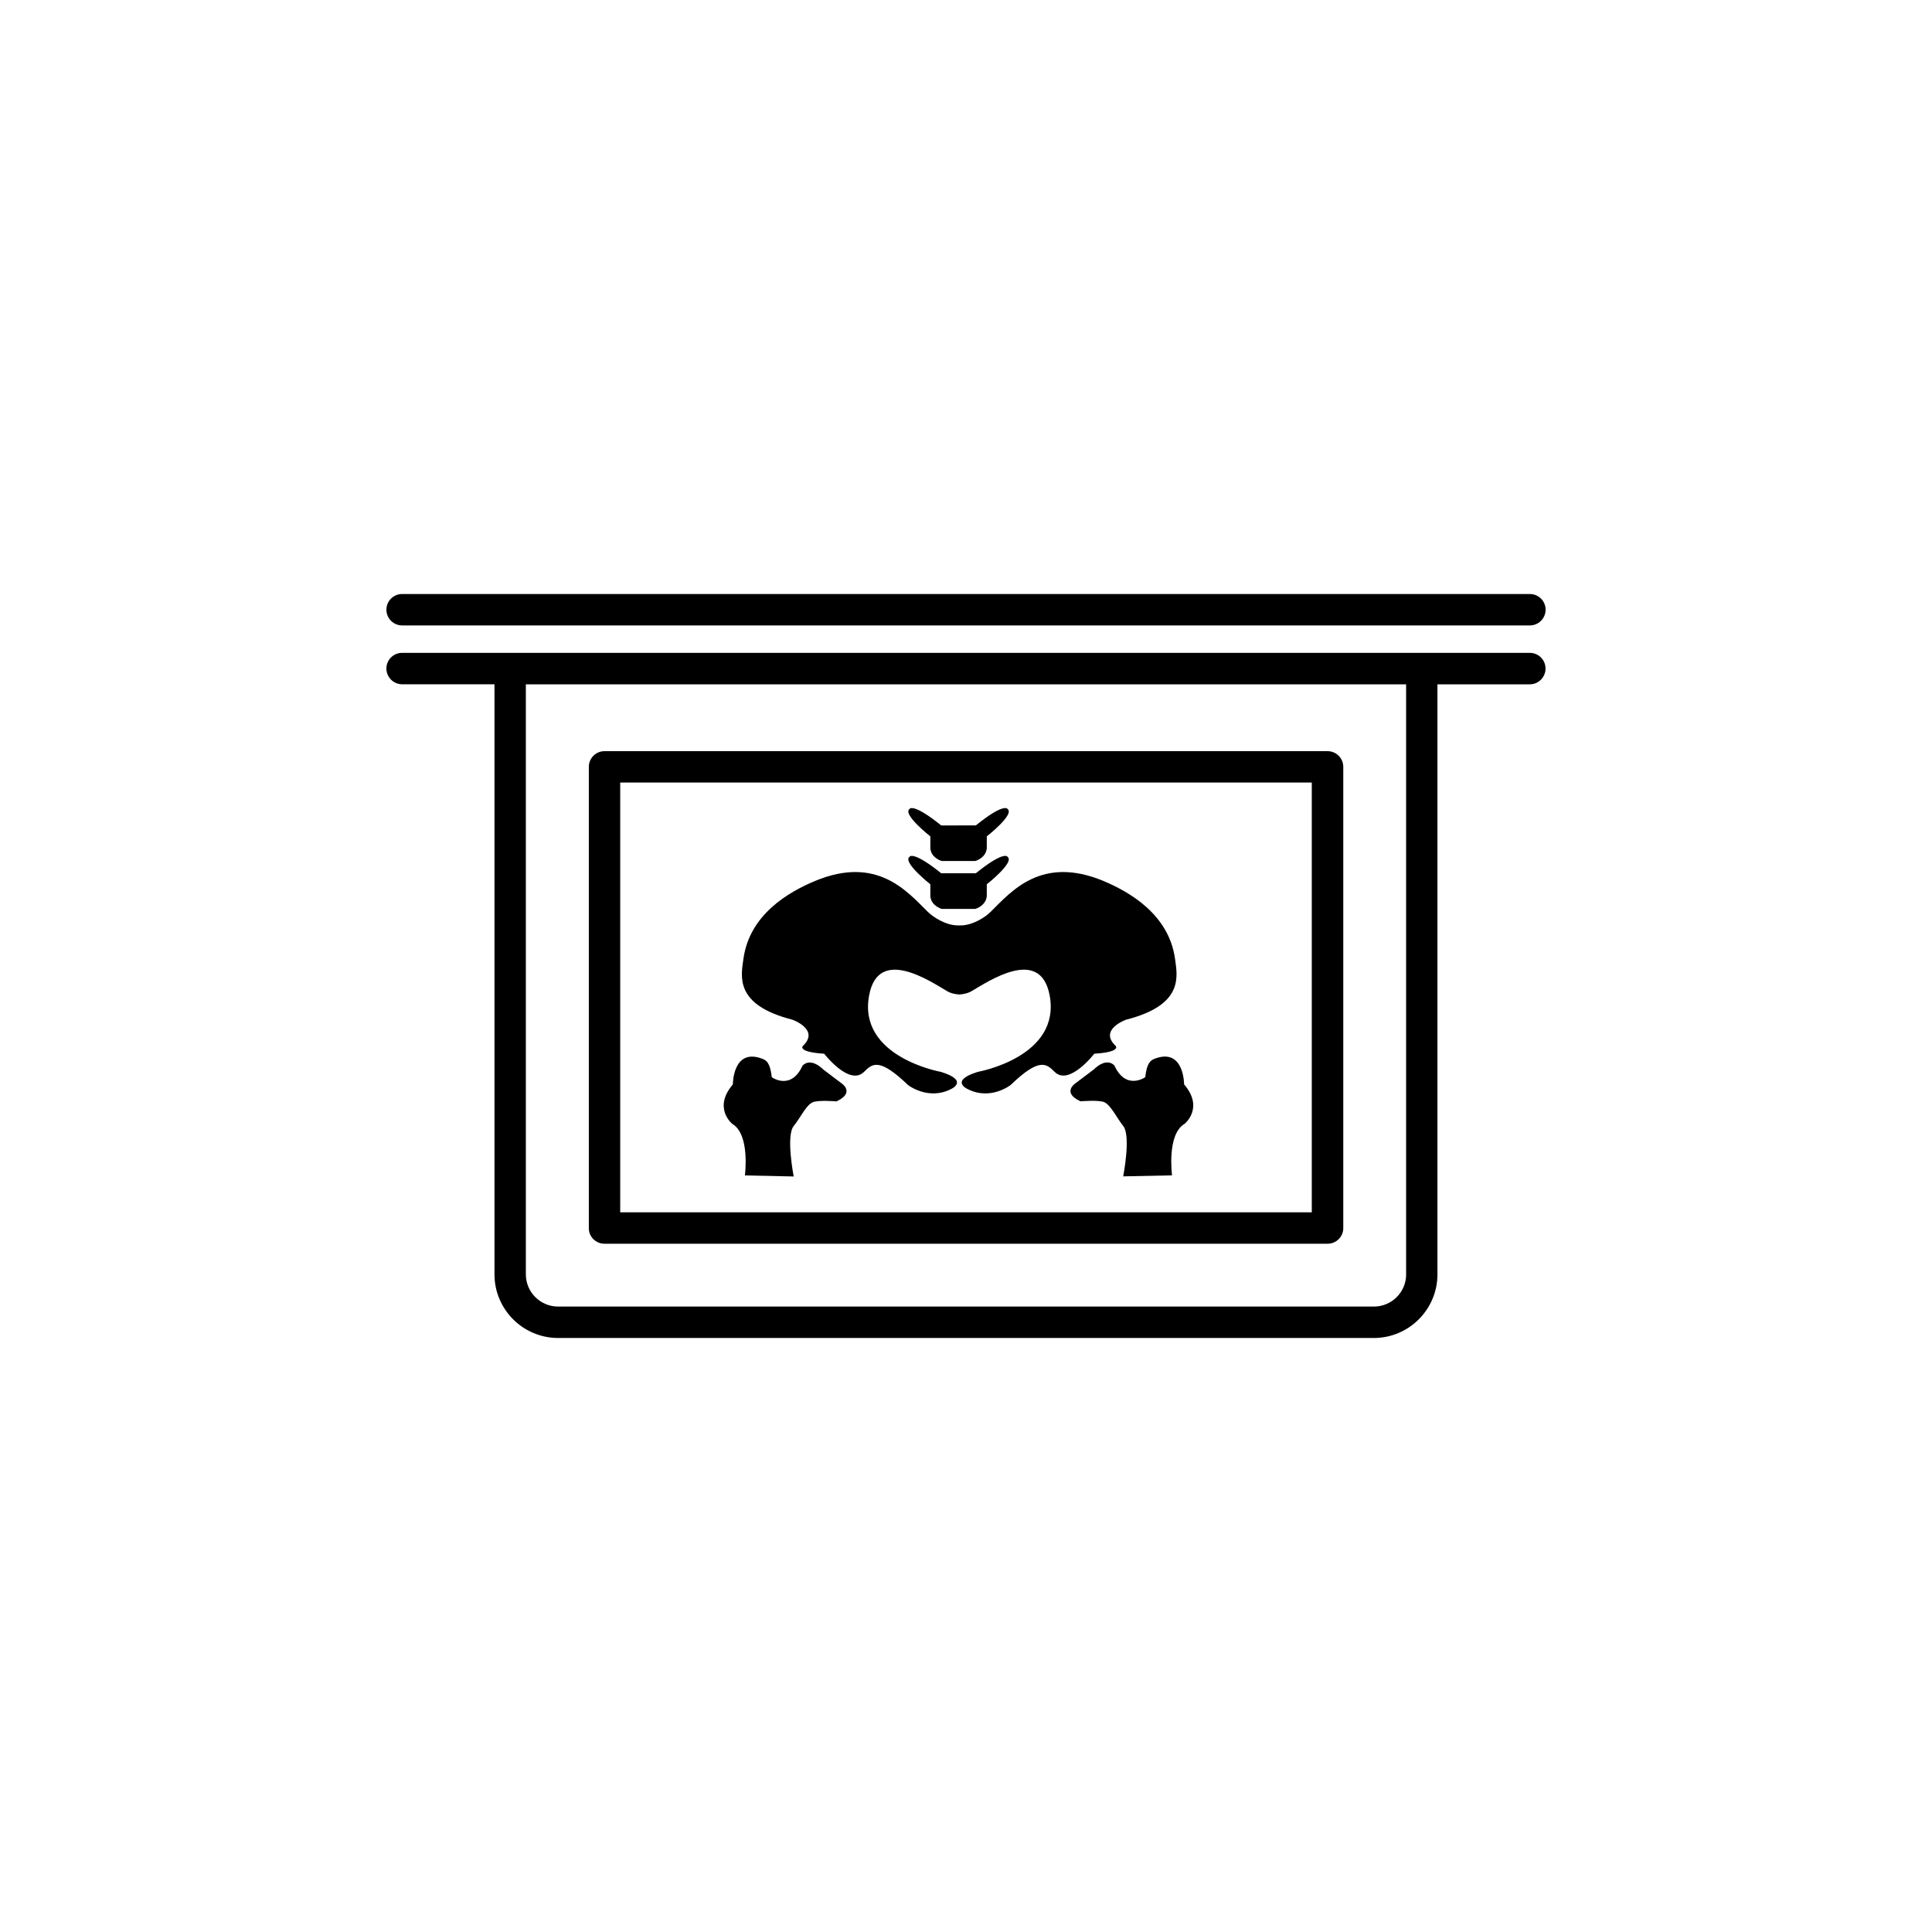
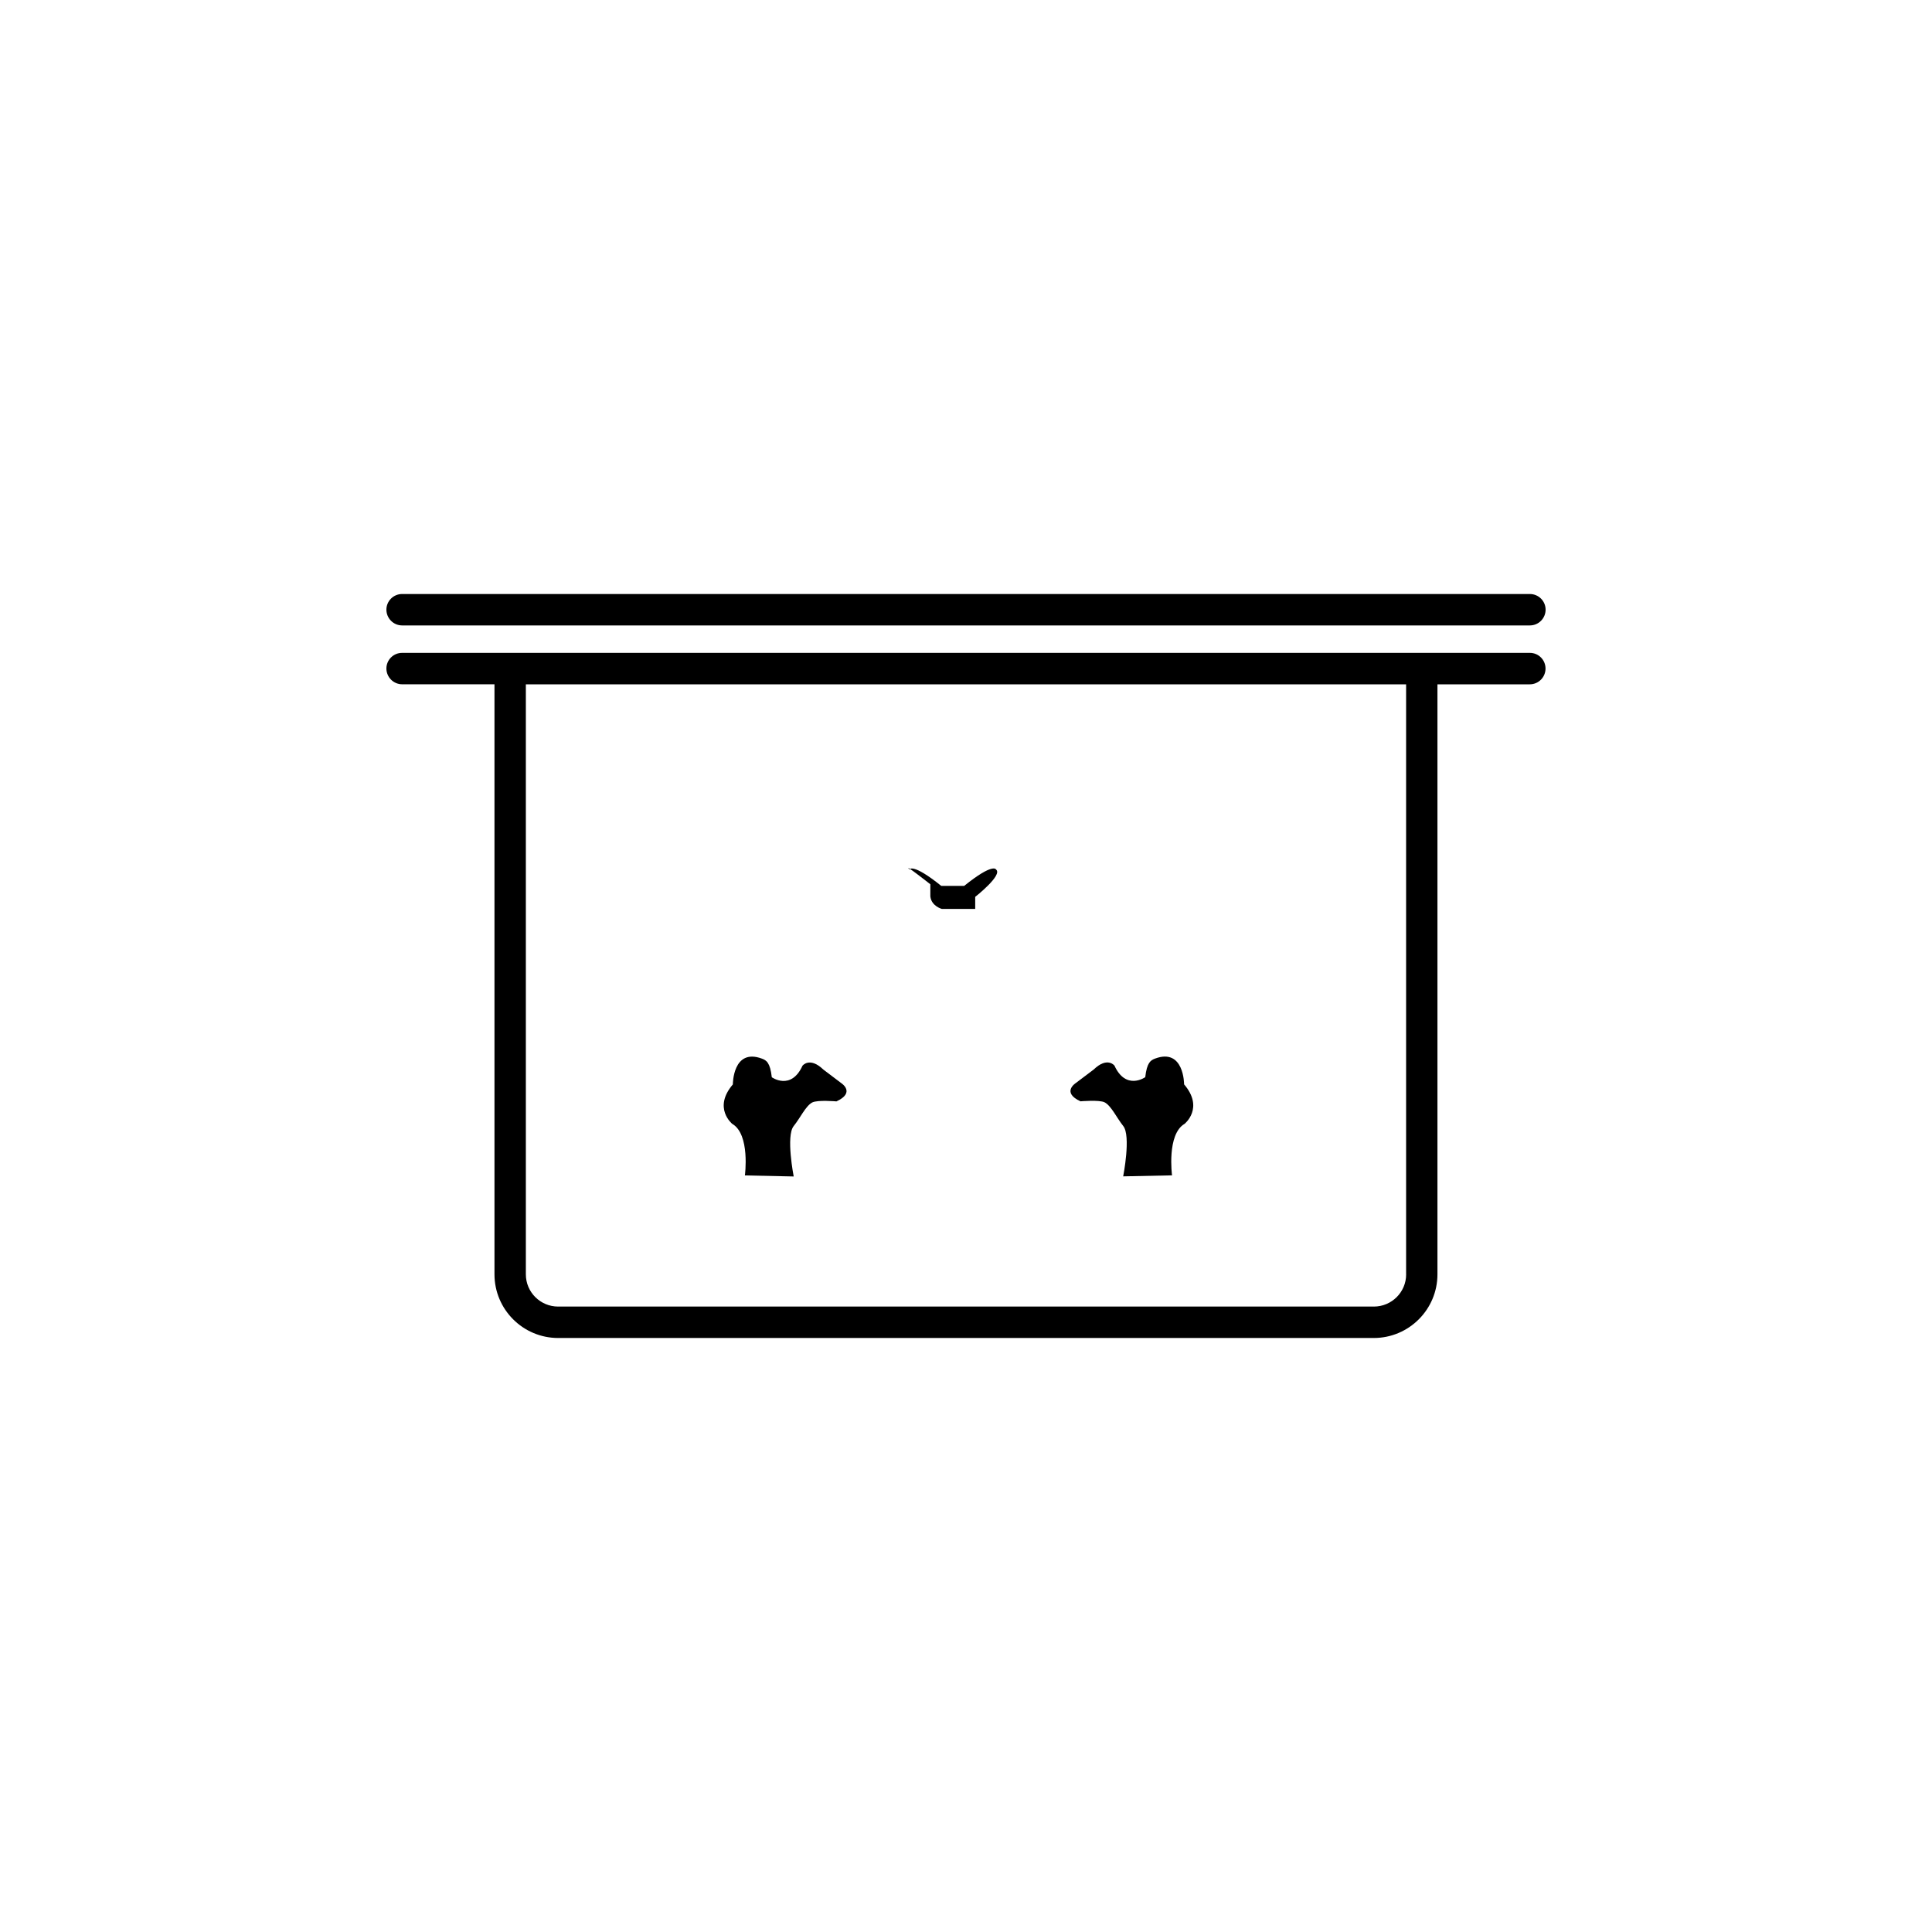
<svg xmlns="http://www.w3.org/2000/svg" version="1.1" id="Layer_1" x="0px" y="0px" width="50px" height="50px" viewBox="0 0 50 50" enable-background="new 0 0 50 50" xml:space="preserve">
  <g>
-     <path d="M28.32,27.27c0.695-0.043,0.556-0.199,0.556-0.199c-0.455-0.426,0.269-0.682,0.269-0.682   c1.504-0.383,1.324-1.129,1.265-1.574c-0.16-1.147-1.171-1.729-1.854-2.016c-1.6-0.664-2.377,0.264-2.914,0.795   c-0.146,0.146-0.453,0.342-0.752,0.355h-0.131c-0.298-0.014-0.604-0.209-0.752-0.355c-0.537-0.531-1.314-1.459-2.913-0.795   c-0.684,0.285-1.696,0.867-1.854,2.016c-0.062,0.445-0.24,1.191,1.265,1.574c0,0,0.724,0.256,0.271,0.682   c0,0-0.144,0.156,0.554,0.199c0,0,0.653,0.851,1.034,0.467c0.215-0.215,0.396-0.368,1.135,0.343c0,0,0.525,0.412,1.121,0.101   c0,0,0.469-0.214-0.27-0.441c0,0-2.162-0.383-1.856-1.984c0.239-1.277,1.589-0.354,2.026-0.1c0.07,0.039,0.154,0.07,0.308,0.082   c0.151-0.012,0.235-0.043,0.307-0.082c0.44-0.254,1.787-1.178,2.029,0.1c0.303,1.602-1.859,1.984-1.859,1.984   c-0.737,0.229-0.27,0.441-0.27,0.441c0.596,0.312,1.12-0.101,1.12-0.101c0.738-0.711,0.922-0.558,1.136-0.343   C27.666,28.119,28.32,27.27,28.32,27.27z" />
-     <path d="M24.857,25.738c-0.017,0-0.021-0.004-0.035-0.004s-0.021,0.004-0.034,0.004H24.857z" />
    <path d="M21.777,28.035l-0.469-0.355c-0.354-0.34-0.539-0.1-0.539-0.1c-0.299,0.654-0.795,0.299-0.795,0.299   c-0.043-0.383-0.142-0.439-0.256-0.482c-0.756-0.28-0.752,0.668-0.752,0.668c-0.523,0.611-0.015,1.021-0.015,1.021   c0.468,0.27,0.327,1.334,0.327,1.334l1.263,0.027c0,0-0.206-1.051,0-1.305c0.173-0.215,0.31-0.521,0.481-0.611   c0.139-0.07,0.625-0.027,0.625-0.027C22.146,28.275,21.777,28.035,21.777,28.035z" />
    <path d="M29.893,27.396c-0.113,0.043-0.211,0.1-0.254,0.481c0,0-0.498,0.354-0.797-0.299c0,0-0.184-0.24-0.537,0.101l-0.469,0.354   c0,0-0.37,0.239,0.127,0.469c0,0,0.486-0.043,0.624,0.026c0.173,0.091,0.31,0.396,0.481,0.611c0.207,0.254,0,1.305,0,1.305   l1.264-0.026c0,0-0.141-1.063,0.326-1.334c0,0,0.511-0.41-0.014-1.021C30.645,28.064,30.646,27.115,29.893,27.396z" />
-     <path d="M24.077,22.885v0.312c0.026,0.254,0.298,0.326,0.298,0.326h0.41h0.042h0.411c0,0,0.271-0.072,0.3-0.326v-0.312   c0,0,0.724-0.568,0.539-0.709c0,0-0.071-0.182-0.823,0.424h-0.431H24.79h-0.431c-0.752-0.604-0.822-0.424-0.822-0.424   C23.354,22.316,24.077,22.885,24.077,22.885z" />
-     <path d="M24.077,21.645v0.312c0.026,0.256,0.298,0.326,0.298,0.326h0.41h0.042h0.411c0,0,0.271-0.07,0.3-0.326v-0.312   c0,0,0.724-0.565,0.539-0.707c0,0-0.071-0.182-0.823,0.424h-0.431H24.79h-0.431c-0.752-0.604-0.822-0.424-0.822-0.424   C23.354,21.078,24.077,21.645,24.077,21.645z" />
-     <path d="M15.645,32.188h18.711c0.227,0,0.408-0.182,0.408-0.405V19.846c0-0.225-0.183-0.406-0.408-0.406H15.645   c-0.226,0-0.406,0.183-0.406,0.406v11.937C15.236,32.006,15.419,32.188,15.645,32.188z M16.051,20.252h17.898v11.123H16.051V20.252   z" />
+     <path d="M24.077,22.885v0.312c0.026,0.254,0.298,0.326,0.298,0.326h0.41h0.042h0.411v-0.312   c0,0,0.724-0.568,0.539-0.709c0,0-0.071-0.182-0.823,0.424h-0.431H24.79h-0.431c-0.752-0.604-0.822-0.424-0.822-0.424   C23.354,22.316,24.077,22.885,24.077,22.885z" />
    <path d="M39.593,16.896H10.407c-0.226,0-0.407,0.182-0.407,0.405s0.182,0.408,0.407,0.408h2.39V32.98   c0,0.908,0.739,1.647,1.648,1.647h21.109c0.908,0,1.647-0.739,1.647-1.647V17.71h2.39c0.227,0,0.407-0.185,0.407-0.408   S39.818,16.896,39.593,16.896z M36.391,32.98c0,0.461-0.375,0.834-0.836,0.834H14.445c-0.461,0-0.836-0.373-0.836-0.834V17.71   h22.781V32.98z" />
    <path d="M10.407,16.186h29.186c0.226,0,0.407-0.184,0.407-0.408c0-0.223-0.182-0.405-0.407-0.405H10.407   c-0.226,0-0.407,0.183-0.407,0.405C10,16.002,10.182,16.186,10.407,16.186z" />
  </g>
</svg>